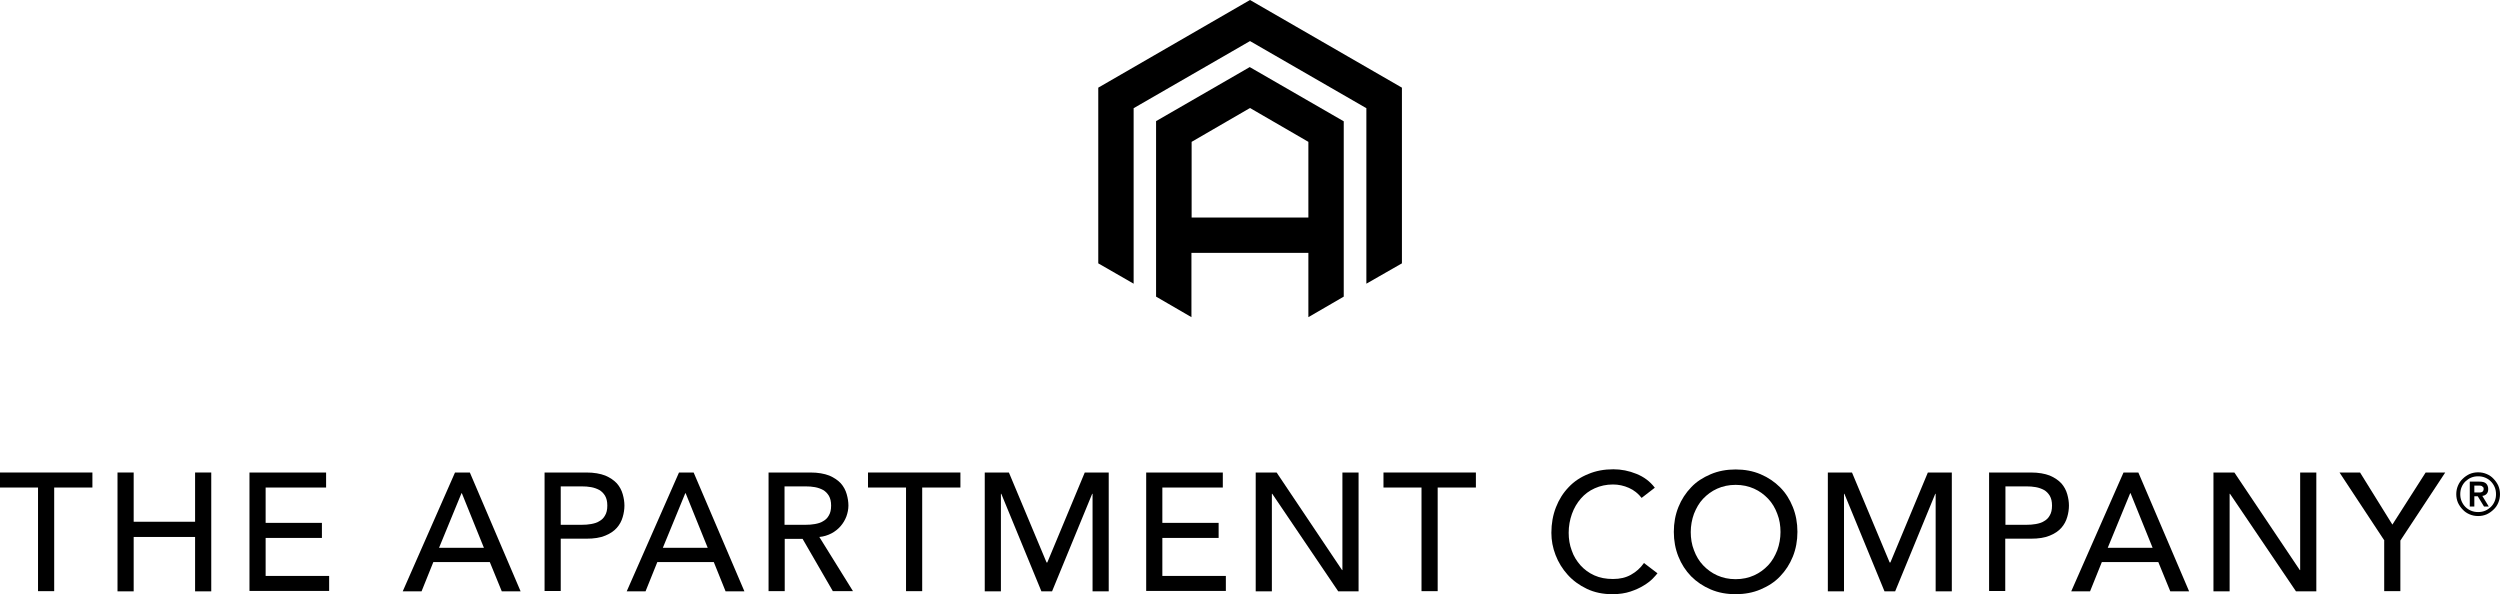
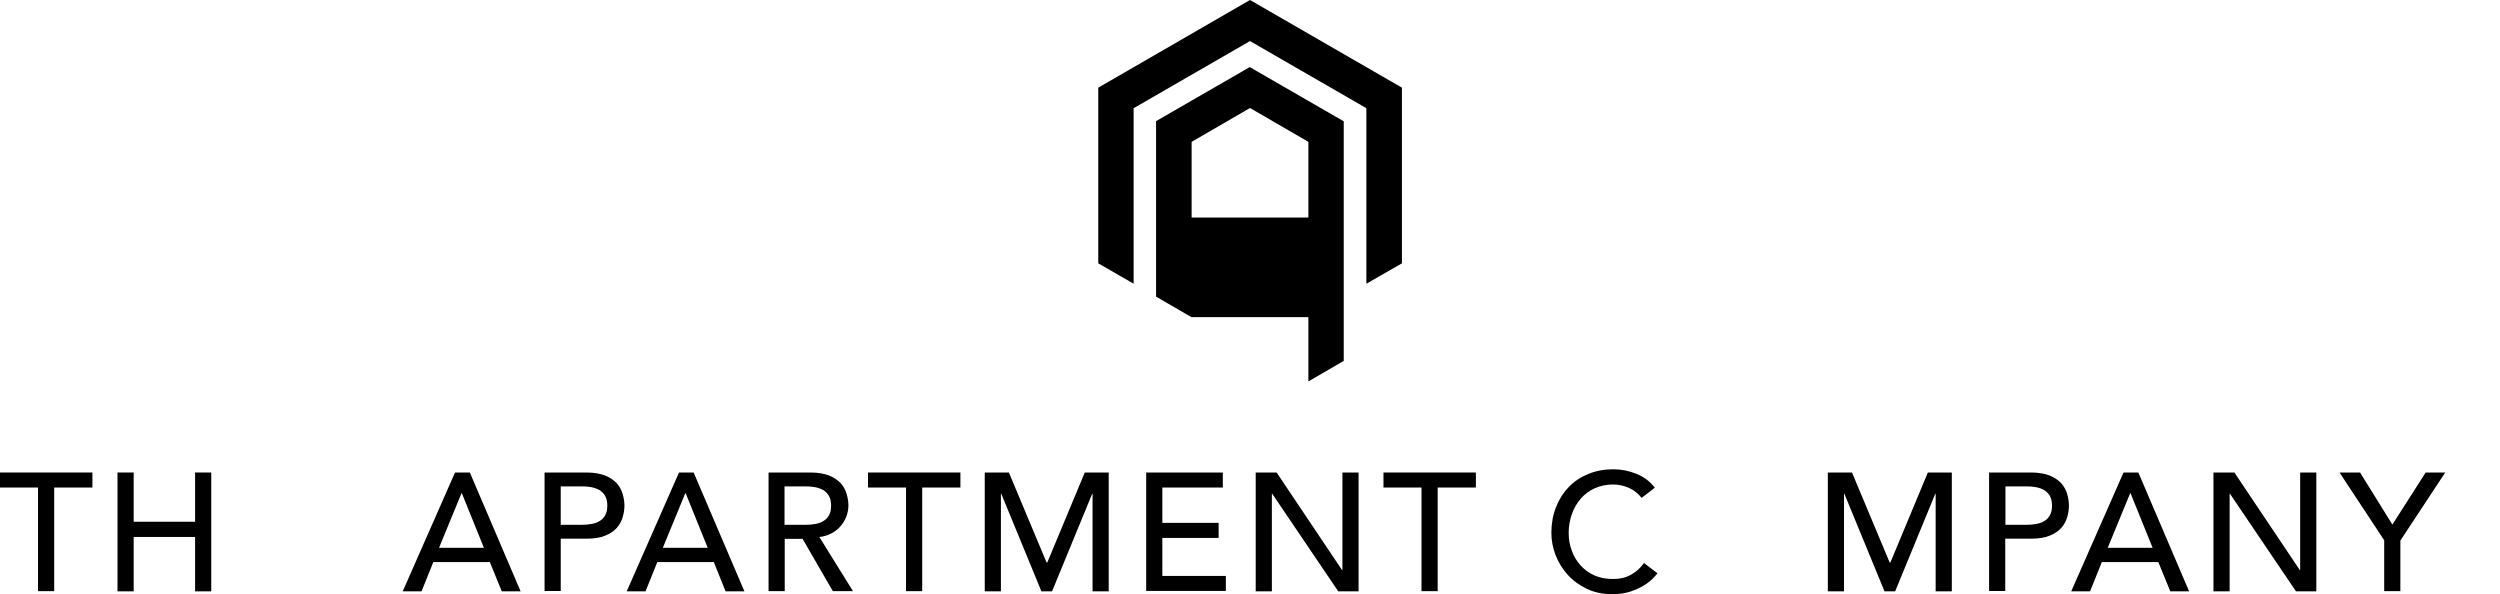
<svg xmlns="http://www.w3.org/2000/svg" id="Layer_2" viewBox="0 0 131.48 31.25" width="131.48" height="31.25">
  <path d="M2.01,25.64H0v-.79h4.86v.79h-2.01v5.45h-.85v-5.45h0Z" />
  <path d="M6.18,24.85h.85v2.59h3.23v-2.59h.85v6.25h-.85v-2.86h-3.23v2.86h-.85v-6.25Z" />
-   <path d="M13.12,24.85h4.03v.79h-3.18v1.86h2.96v.79h-2.96v2h3.34v.79h-4.19v-6.25h0Z" />
  <path d="M23.94,24.85h.77l2.67,6.25h-.99l-.63-1.54h-2.97l-.62,1.54h-.99l2.75-6.25h0ZM25.45,28.81l-1.16-2.87h-.02l-1.18,2.87h2.36,0Z" />
  <path d="M28.64,24.85h2.2c.4,0,.73.06.99.16.26.11.46.25.61.41.15.17.25.36.31.57.06.21.09.41.09.6s-.03.4-.09.6c-.06.21-.16.4-.31.57-.15.17-.36.31-.61.41-.26.11-.59.16-.99.16h-1.35v2.75h-.85v-6.25h0ZM29.49,27.6h1.11c.17,0,.33-.01.49-.04.16-.03.31-.07.43-.15.13-.07.23-.17.3-.3.08-.13.12-.3.12-.52s-.04-.38-.12-.52c-.08-.13-.18-.23-.3-.3-.13-.07-.27-.12-.43-.15-.16-.03-.32-.04-.49-.04h-1.11v2.01h0Z" />
  <path d="M35.71,24.85h.77l2.67,6.25h-.99l-.62-1.54h-2.97l-.62,1.54h-.99l2.75-6.25h0ZM37.22,28.81l-1.16-2.87h-.02l-1.18,2.87h2.36,0Z" />
  <path d="M40.42,24.85h2.2c.4,0,.73.06.99.16.26.11.46.25.61.41.15.17.25.36.31.57.06.21.09.41.09.6s-.04.39-.11.58c-.07.18-.17.35-.3.5-.13.15-.29.28-.48.38-.19.1-.41.17-.64.19l1.77,2.85h-1.06l-1.59-2.75h-.94v2.75h-.85v-6.25h0ZM41.26,27.6h1.11c.17,0,.33-.01.49-.04.16-.03.31-.07.43-.15.13-.07.23-.17.3-.3.08-.13.12-.3.12-.52s-.04-.38-.12-.52c-.08-.13-.18-.23-.3-.3-.13-.07-.27-.12-.43-.15-.16-.03-.32-.04-.49-.04h-1.11v2.01h0Z" />
  <path d="M47.66,25.64h-2.01v-.79h4.86v.79h-2.01v5.45h-.85v-5.45h0Z" />
  <path d="M51.8,24.85h1.26l1.98,4.73h.04l1.97-4.73h1.26v6.25h-.85v-5.13h-.02l-2.11,5.13h-.56l-2.11-5.13h-.02v5.13h-.85v-6.25h0Z" />
  <path d="M60.28,24.85h4.03v.79h-3.18v1.86h2.96v.79h-2.96v2h3.34v.79h-4.19v-6.25h0Z" />
  <path d="M66.03,24.85h1.11l3.44,5.13h.02v-5.13h.85v6.25h-1.07l-3.47-5.13h-.02v5.13h-.85v-6.25Z" />
  <path d="M74.77,25.64h-2.01v-.79h4.86v.79h-2.01v5.45h-.85v-5.45h0Z" />
  <path d="M86.34,26.19c-.18-.23-.4-.41-.67-.53-.27-.12-.55-.18-.84-.18-.35,0-.67.07-.96.2-.29.13-.53.31-.73.54-.2.23-.36.5-.47.81-.11.31-.17.64-.17.99,0,.33.05.64.16.93.1.3.26.55.46.78.2.22.44.4.73.53.29.13.61.19.98.19s.67-.07.94-.22c.27-.15.5-.35.69-.62l.71.54c-.05.06-.13.16-.25.28-.12.12-.27.24-.47.36-.19.12-.43.23-.7.32-.27.09-.59.14-.95.14-.49,0-.94-.09-1.34-.28-.4-.19-.74-.44-1.01-.74-.28-.31-.49-.65-.64-1.04-.15-.39-.22-.77-.22-1.17,0-.48.08-.93.24-1.34.16-.41.38-.76.67-1.06.28-.3.63-.53,1.03-.69.4-.17.84-.25,1.32-.25.41,0,.82.08,1.21.24.4.16.72.4.97.73l-.7.54Z" />
-   <path d="M91.28,31.25c-.48,0-.91-.08-1.31-.25-.4-.17-.74-.4-1.03-.69-.29-.3-.51-.64-.67-1.04-.16-.4-.24-.83-.24-1.3s.08-.9.24-1.3c.16-.4.39-.75.67-1.04.28-.3.63-.52,1.03-.69.4-.17.84-.25,1.31-.25s.91.08,1.31.25c.4.17.74.4,1.03.69.29.29.51.64.67,1.04.16.4.24.83.24,1.3s-.08.9-.24,1.3c-.16.4-.39.75-.67,1.04-.28.3-.63.52-1.03.69-.4.17-.84.25-1.31.25ZM91.28,30.46c.36,0,.68-.07.97-.2.29-.13.53-.31.74-.53.21-.22.36-.49.48-.79.11-.3.17-.63.17-.96s-.05-.66-.17-.96c-.11-.3-.27-.57-.48-.79-.21-.22-.45-.4-.74-.53-.29-.13-.61-.2-.97-.2s-.68.07-.97.2c-.29.13-.53.31-.74.53-.21.22-.36.49-.48.79-.11.3-.17.63-.17.96s.05.66.17.96c.11.3.27.57.48.79.21.22.45.4.74.53.29.13.61.2.97.2Z" />
  <path d="M96.14,24.85h1.26l1.98,4.73h.04l1.97-4.73h1.26v6.25h-.85v-5.13h-.02l-2.11,5.13h-.56l-2.11-5.13h-.02v5.13h-.85v-6.25h0Z" />
  <path d="M104.62,24.85h2.19c.4,0,.73.06.99.16.26.11.46.25.61.41.15.17.25.36.31.57.06.21.09.41.09.6s-.03.4-.09.6c-.06.21-.16.4-.31.57-.15.17-.36.31-.61.41-.26.11-.59.16-.99.16h-1.35v2.75h-.85v-6.25h0ZM105.47,27.6h1.11c.17,0,.33-.01.49-.04.16-.03.31-.07.43-.15.13-.07.23-.17.3-.3.08-.13.12-.3.12-.52s-.04-.38-.12-.52c-.08-.13-.18-.23-.3-.3-.13-.07-.27-.12-.43-.15-.16-.03-.33-.04-.49-.04h-1.11v2.01h0Z" />
  <path d="M111.69,24.85h.77l2.67,6.25h-.99l-.63-1.54h-2.97l-.62,1.54h-.99l2.75-6.25h0ZM113.21,28.81l-1.16-2.87h-.02l-1.18,2.87h2.36,0Z" />
  <path d="M116.4,24.85h1.11l3.44,5.13h.02v-5.13h.85v6.25h-1.07l-3.47-5.13h-.02v5.13h-.85v-6.25Z" />
  <path d="M125.4,28.43l-2.36-3.58h1.08l1.7,2.74,1.75-2.74h1.03l-2.36,3.58v2.66h-.85v-2.66Z" />
-   <path d="M129.18,25.99c0-.16.03-.31.09-.45.06-.14.14-.26.25-.36.1-.1.23-.19.36-.25.14-.06.29-.09.45-.09s.31.03.45.09c.14.06.26.14.36.25.1.1.19.23.25.36.06.14.09.29.09.45s-.03.31-.09.45c-.06.14-.14.26-.25.36-.1.1-.23.19-.36.25-.14.06-.29.09-.45.09s-.31-.03-.45-.09c-.14-.06-.26-.14-.36-.25-.1-.1-.19-.23-.25-.36-.06-.14-.09-.29-.09-.45ZM129.39,25.99c0,.13.02.25.07.37.05.12.12.22.2.3.09.09.18.15.3.2.12.05.24.07.37.07s.25-.02.37-.07c.12-.05.21-.12.3-.2.09-.09.15-.18.2-.3.05-.12.07-.24.07-.37s-.02-.25-.07-.37c-.05-.12-.12-.22-.2-.3-.09-.09-.18-.15-.3-.2-.12-.05-.24-.07-.37-.07s-.25.02-.37.07c-.12.05-.21.12-.3.2-.09.09-.15.18-.2.3-.05.12-.07.24-.07.37ZM129.89,25.33h.51c.16,0,.28.03.35.1.07.07.11.17.11.29,0,.12-.03.2-.09.26-.06.06-.13.09-.22.1l.34.56h-.25l-.33-.54h-.18v.54h-.24v-1.31ZM130.13,25.9h.18s.07,0,.11,0c.04,0,.07-.01.1-.02.03-.01.06-.03.07-.06.02-.02.03-.06.03-.1s0-.08-.03-.1c-.02-.02-.04-.04-.07-.06-.03-.01-.06-.02-.1-.02-.04,0-.07,0-.11,0h-.18v.37Z" />
  <polygon points="65.74 0 73.73 4.61 73.73 13.85 71.86 14.92 71.86 5.69 65.74 2.16 59.62 5.69 59.62 14.92 57.76 13.85 57.76 4.61 65.74 0" />
-   <path d="M65.74,3.52l-4.94,2.85v9.23l1.86,1.08v-3.38h6.15v3.38l1.86-1.08V6.38l-4.94-2.85ZM68.82,11.44h-6.15v-3.98l3.07-1.78,3.07,1.78v3.98Z" />
+   <path d="M65.74,3.52l-4.94,2.85v9.23l1.86,1.08h6.15v3.38l1.86-1.08V6.38l-4.94-2.85ZM68.82,11.44h-6.15v-3.98l3.07-1.78,3.07,1.78v3.98Z" />
</svg>